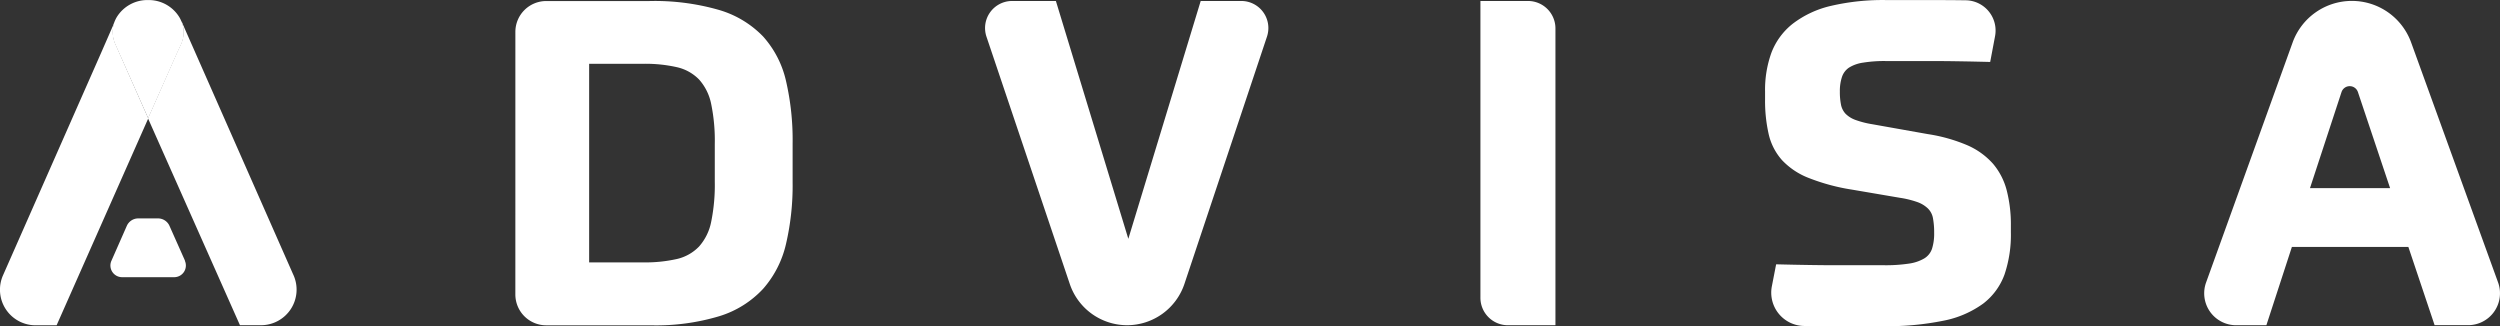
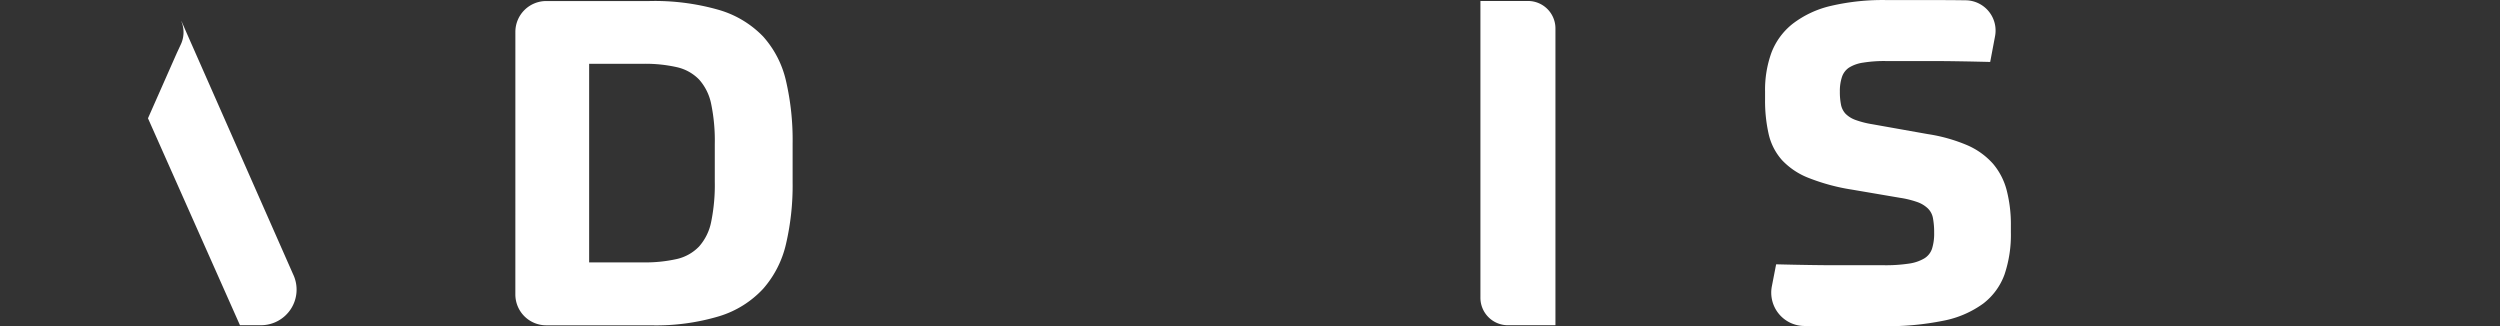
<svg xmlns="http://www.w3.org/2000/svg" width="120.001" height="15.656" viewBox="0 0 120.001 15.656">
  <rect x="0" y="0" width="120.001" height="15.656" fill="#333333" stroke="none" />
  <g transform="translate(-0.011 0.014)">
    <path d="M119.19,1.679A1.482,1.482,0,0,1,120.672.2h4.944a11.147,11.147,0,0,1,3.344.426A4.814,4.814,0,0,1,131.08,1.9a4.774,4.774,0,0,1,1.1,2.132,12.584,12.584,0,0,1,.318,3.006V8.9a12.361,12.361,0,0,1-.318,2.962,4.913,4.913,0,0,1-1.1,2.153,4.774,4.774,0,0,1-2.1,1.312,10.543,10.543,0,0,1-3.3.438h-5.009a1.482,1.482,0,0,1-1.482-1.482Zm3.541,11.066h2.6a6.85,6.85,0,0,0,1.617-.164,2.14,2.14,0,0,0,1.061-.6,2.51,2.51,0,0,0,.579-1.179,8.841,8.841,0,0,0,.174-1.935V7.061a8.686,8.686,0,0,0-.174-1.924,2.491,2.491,0,0,0-.579-1.169,2.14,2.14,0,0,0-1.061-.592,6.85,6.85,0,0,0-1.617-.164h-2.6Z" transform="translate(-94.441 -0.164)" fill="#fff" />
-     <path d="M231.194.21l3.477,11.417L238.145.21H240.1a1.3,1.3,0,0,1,1.227,1.71l-3.963,11.871a2.906,2.906,0,0,1-2.752,1.982h0a2.906,2.906,0,0,1-2.75-1.976l-4-11.873A1.3,1.3,0,0,1,229.091.21Z" transform="translate(-180.5 -0.177)" fill="#fff" />
    <path d="M345.951,1.528V15.774h-2.283a1.318,1.318,0,0,1-1.318-1.32V.21h2.283A1.318,1.318,0,0,1,345.951,1.528Z" transform="translate(-271.278 -0.177)" fill="#fff" />
    <path d="M415.977,6.424a7.844,7.844,0,0,1,1.9.538,3.528,3.528,0,0,1,1.225.886,3.214,3.214,0,0,1,.656,1.275,6.572,6.572,0,0,1,.2,1.694v.32a5.959,5.959,0,0,1-.305,2.024,3.078,3.078,0,0,1-1.027,1.4,4.8,4.8,0,0,1-1.9.818,13.551,13.551,0,0,1-2.906.264h-2.263q-.666,0-1.507-.01h-.017a1.6,1.6,0,0,1-1.551-1.891l.208-1.069q1.725.044,2.939.044h2.24a7.52,7.52,0,0,0,1.191-.077,1.994,1.994,0,0,0,.743-.251.865.865,0,0,0,.372-.471,2.39,2.39,0,0,0,.1-.753,3.694,3.694,0,0,0-.056-.7.866.866,0,0,0-.241-.469,1.389,1.389,0,0,0-.5-.307,4.579,4.579,0,0,0-.841-.208l-2.3-.392a9.691,9.691,0,0,1-2.076-.558,3.485,3.485,0,0,1-1.287-.857,2.82,2.82,0,0,1-.641-1.245,7.22,7.22,0,0,1-.174-1.683V4.384a5.236,5.236,0,0,1,.305-1.868,3.235,3.235,0,0,1,1.007-1.378,4.784,4.784,0,0,1,1.825-.864,10.955,10.955,0,0,1,2.74-.284H416.4q.646,0,1.4.01h0a1.453,1.453,0,0,1,1.4,1.715l-.235,1.245q-1.7-.044-2.9-.044h-2.109a6.379,6.379,0,0,0-1.092.077,1.742,1.742,0,0,0-.679.241.868.868,0,0,0-.336.45,2.129,2.129,0,0,0-.1.7,3.089,3.089,0,0,0,.054.623.893.893,0,0,0,.218.438,1.293,1.293,0,0,0,.469.295,4.386,4.386,0,0,0,.81.208Z" transform="translate(-323.424)" fill="#fff" />
-     <path d="M519.522,12.015h-5.59l-1.225,3.759h-1.453a1.532,1.532,0,0,1-1.441-2.051l4.152-11.516a3.022,3.022,0,0,1,2.848-2h0A3.024,3.024,0,0,1,519.655,2.2l4.174,11.52a1.53,1.53,0,0,1-1.438,2.051h-1.609ZM514.8,9.194h3.846L517.1,4.579a.415.415,0,0,0-.785,0Z" transform="translate(-403.909 -0.177)" fill="#fff" />
    <path d="M41.217,17.085l-4.7-10.653h0l-.446-1.011h0l-.232-.531v.023l.021.056a1.372,1.372,0,0,1-.046,1.019l-.208.448L34.23,9.55l4.415,9.932h1.011a1.708,1.708,0,0,0,1.561-2.4Z" transform="translate(-27.116 -3.886)" fill="#fff" />
-     <path d="M29.4,1.088l-.027-.052a1.314,1.314,0,0,0-.1-.208h0a1.721,1.721,0,0,0-1.5-.83h0a1.723,1.723,0,0,0-1.515.83,1.548,1.548,0,0,0-.073.143,1.374,1.374,0,0,0-.058.974,1.127,1.127,0,0,0,.06.164l1.586,3.564,1.38-3.114.208-.448A1.372,1.372,0,0,0,29.4,1.088Z" transform="translate(-20.649 -0.009)" fill="#fff" />
-     <path d="M29.147,52.524,28.4,50.847a.6.6,0,0,0-.548-.357H26.9a.6.6,0,0,0-.548.357l-.739,1.677a.56.56,0,0,0,.513.787h2.5a.56.56,0,0,0,.513-.787Z" transform="translate(-20.254 -40.02)" fill="#fff" />
-     <path d="M5.549,5.818a1.127,1.127,0,0,1-.06-.164,1.374,1.374,0,0,1,.058-.974h0L4.853,6.268h0L.156,16.919a1.708,1.708,0,0,0,1.561,2.4H2.728l4.4-9.932Z" transform="translate(0 -3.719)" fill="#fff" />
  </g>
</svg>